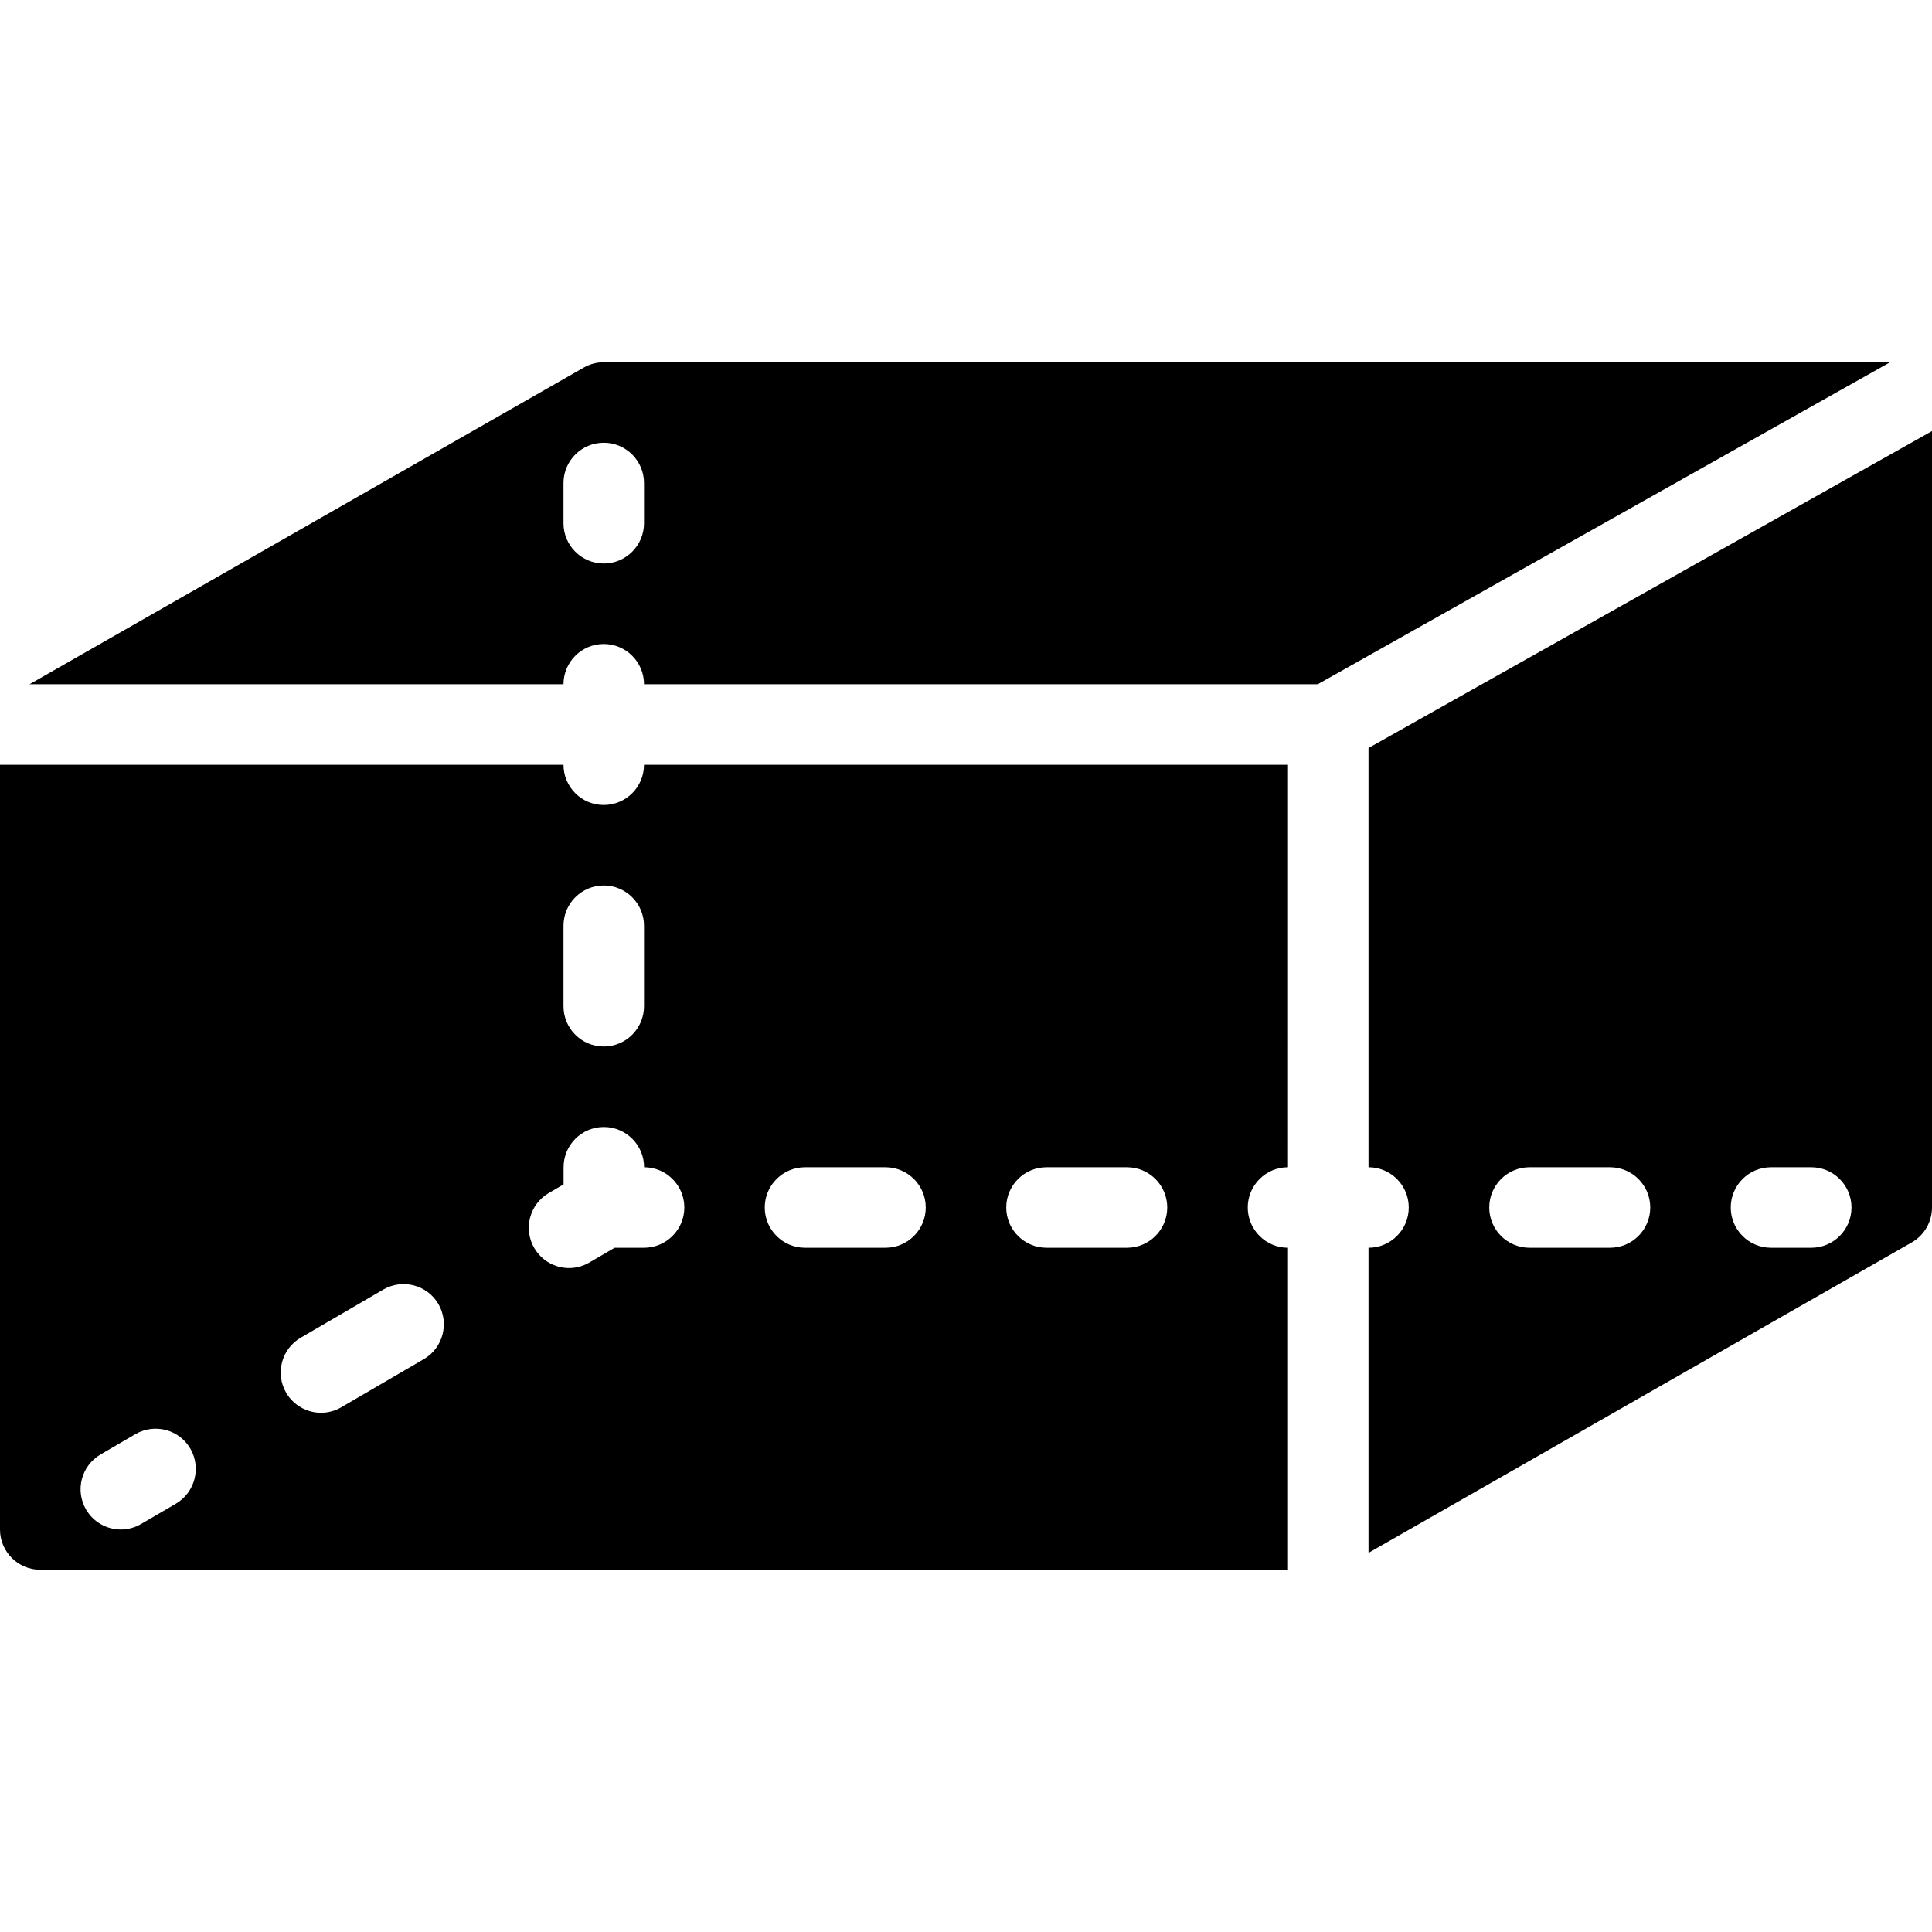
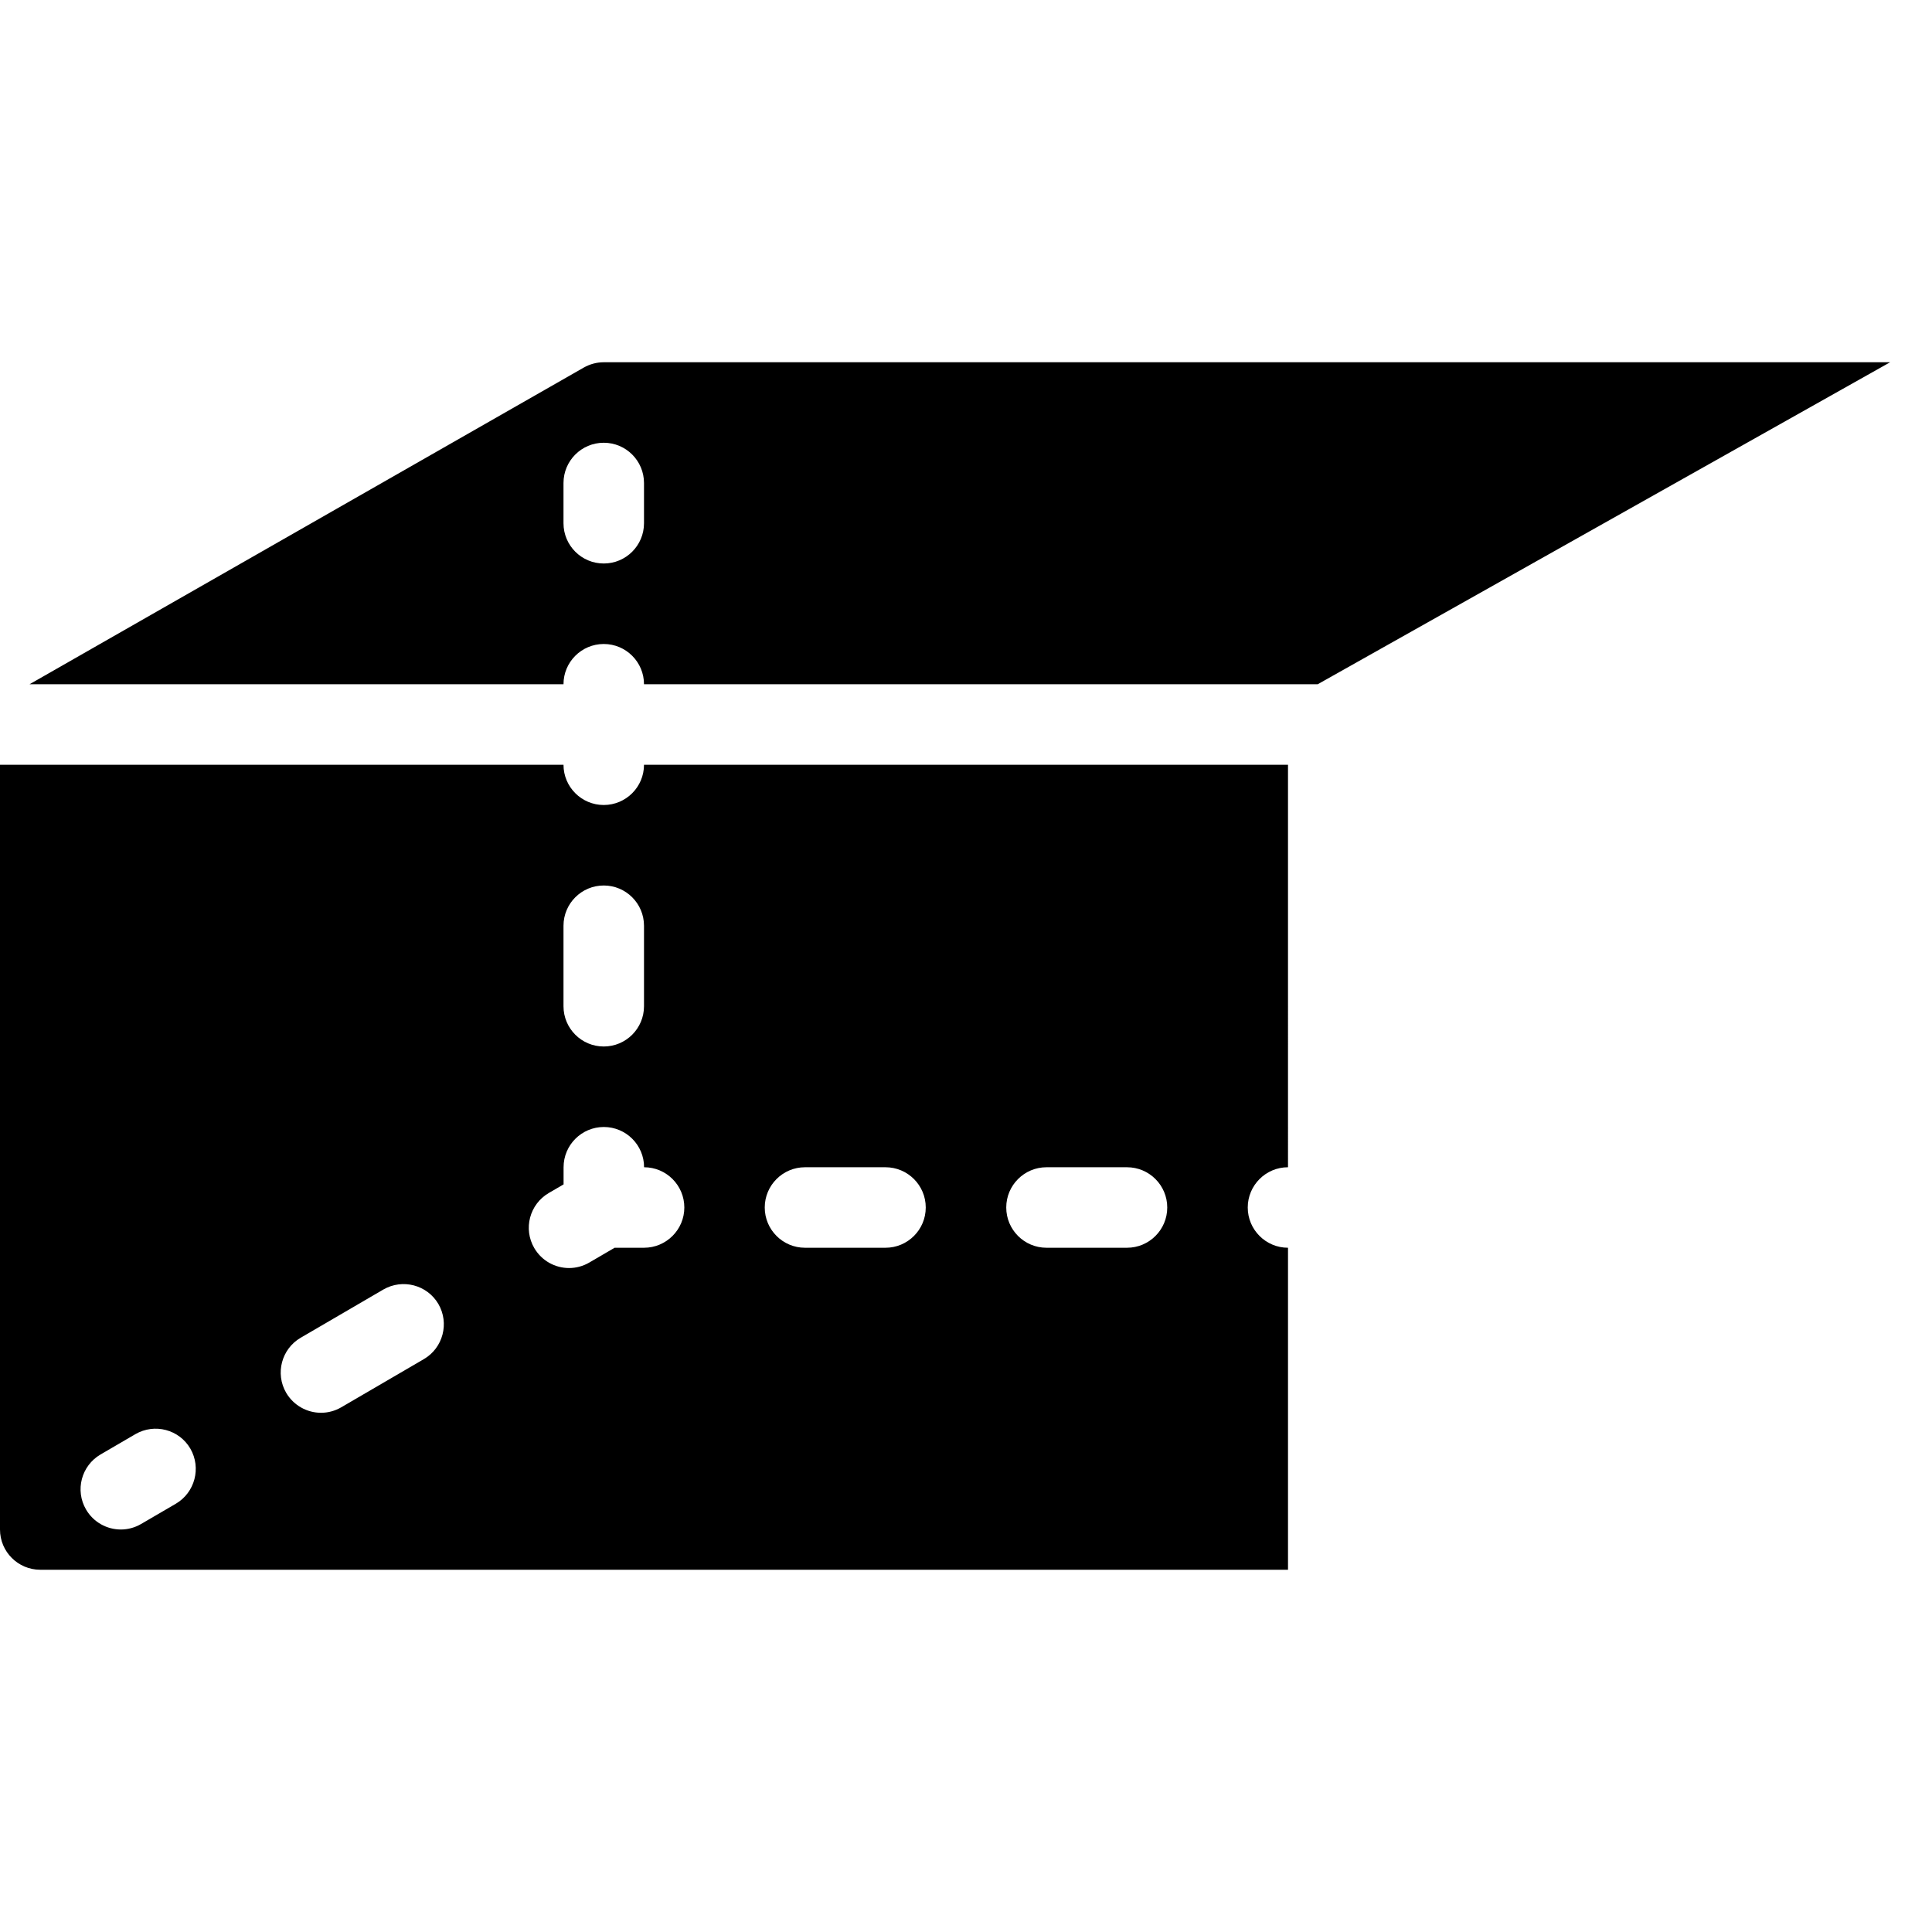
<svg xmlns="http://www.w3.org/2000/svg" fill="#000000" height="800px" width="800px" version="1.1" id="Layer_1" viewBox="0 0 512 512" xml:space="preserve">
  <g>
    <g>
      <g>
        <path d="M160,213.333c-5.888,0-10.667-4.779-10.667-10.667H0v202.667C0,411.221,4.779,416,10.667,416h330.667v-85.333     c-5.888,0-10.667-4.779-10.667-10.667s4.779-10.667,10.667-10.667V202.667H170.667C170.667,208.555,165.888,213.333,160,213.333z      M149.333,245.333c0-5.888,4.779-10.667,10.667-10.667s10.667,4.779,10.667,10.667v21.333c0,5.888-4.779,10.667-10.667,10.667     s-10.667-4.779-10.667-10.667V245.333z M46.592,398.507l-9.216,5.376c-1.685,0.981-3.541,1.451-5.355,1.451     c-3.669,0-7.232-1.899-9.216-5.291c-2.965-5.077-1.259-11.605,3.84-14.592l9.216-5.376c5.099-2.965,11.627-1.259,14.592,3.84     C53.376,388.992,51.669,395.541,46.592,398.507z M112.341,360.171l-21.909,12.779c-1.685,0.981-3.541,1.451-5.355,1.451     c-3.669,0-7.232-1.899-9.237-5.291c-2.965-5.099-1.237-11.627,3.84-14.592l21.909-12.779c5.099-2.944,11.627-1.237,14.592,3.84     C119.125,350.656,117.419,357.205,112.341,360.171z M277.333,309.333h21.333c5.888,0,10.667,4.779,10.667,10.667     s-4.779,10.667-10.667,10.667h-21.333c-5.888,0-10.667-4.779-10.667-10.667S271.445,309.333,277.333,309.333z M213.333,309.333     h21.333c5.888,0,10.667,4.779,10.667,10.667s-4.779,10.667-10.667,10.667h-21.333c-5.888,0-10.667-4.779-10.667-10.667     S207.445,309.333,213.333,309.333z M181.355,320c0,5.888-4.8,10.667-10.688,10.667h-7.787l-6.72,3.925     c-1.685,0.981-3.541,1.451-5.355,1.451c-3.669,0-7.232-1.899-9.216-5.291c-2.965-5.077-1.259-11.605,3.84-14.592l3.925-2.283     v-4.544c0-5.888,4.779-10.667,10.667-10.667s10.667,4.779,10.667,10.667C176.576,309.333,181.355,314.112,181.355,320z" />
-         <path d="M362.667,198.229v111.104c5.888,0,10.667,4.779,10.667,10.667s-4.779,10.667-10.667,10.667v80.853l143.957-82.261     c3.328-1.899,5.376-5.44,5.376-9.259V114.24L362.667,198.229z M426.667,330.667h-21.333c-5.888,0-10.667-4.779-10.667-10.667     s4.779-10.667,10.667-10.667h21.333c5.888,0,10.667,4.779,10.667,10.667S432.555,330.667,426.667,330.667z M480,330.667h-10.667     c-5.888,0-10.667-4.779-10.667-10.667s4.779-10.667,10.667-10.667H480c5.888,0,10.667,4.779,10.667,10.667     S485.888,330.667,480,330.667z" />
        <path d="M160,96c-1.856,0-3.669,0.491-5.291,1.408L7.829,181.333h141.504c0-5.888,4.779-10.667,10.667-10.667     s10.667,4.779,10.667,10.667h178.539L500.907,96H160z M170.667,138.667c0,5.888-4.779,10.667-10.667,10.667     s-10.667-4.779-10.667-10.667V128c0-5.888,4.779-10.667,10.667-10.667s10.667,4.779,10.667,10.667V138.667z" />
      </g>
    </g>
  </g>
</svg>